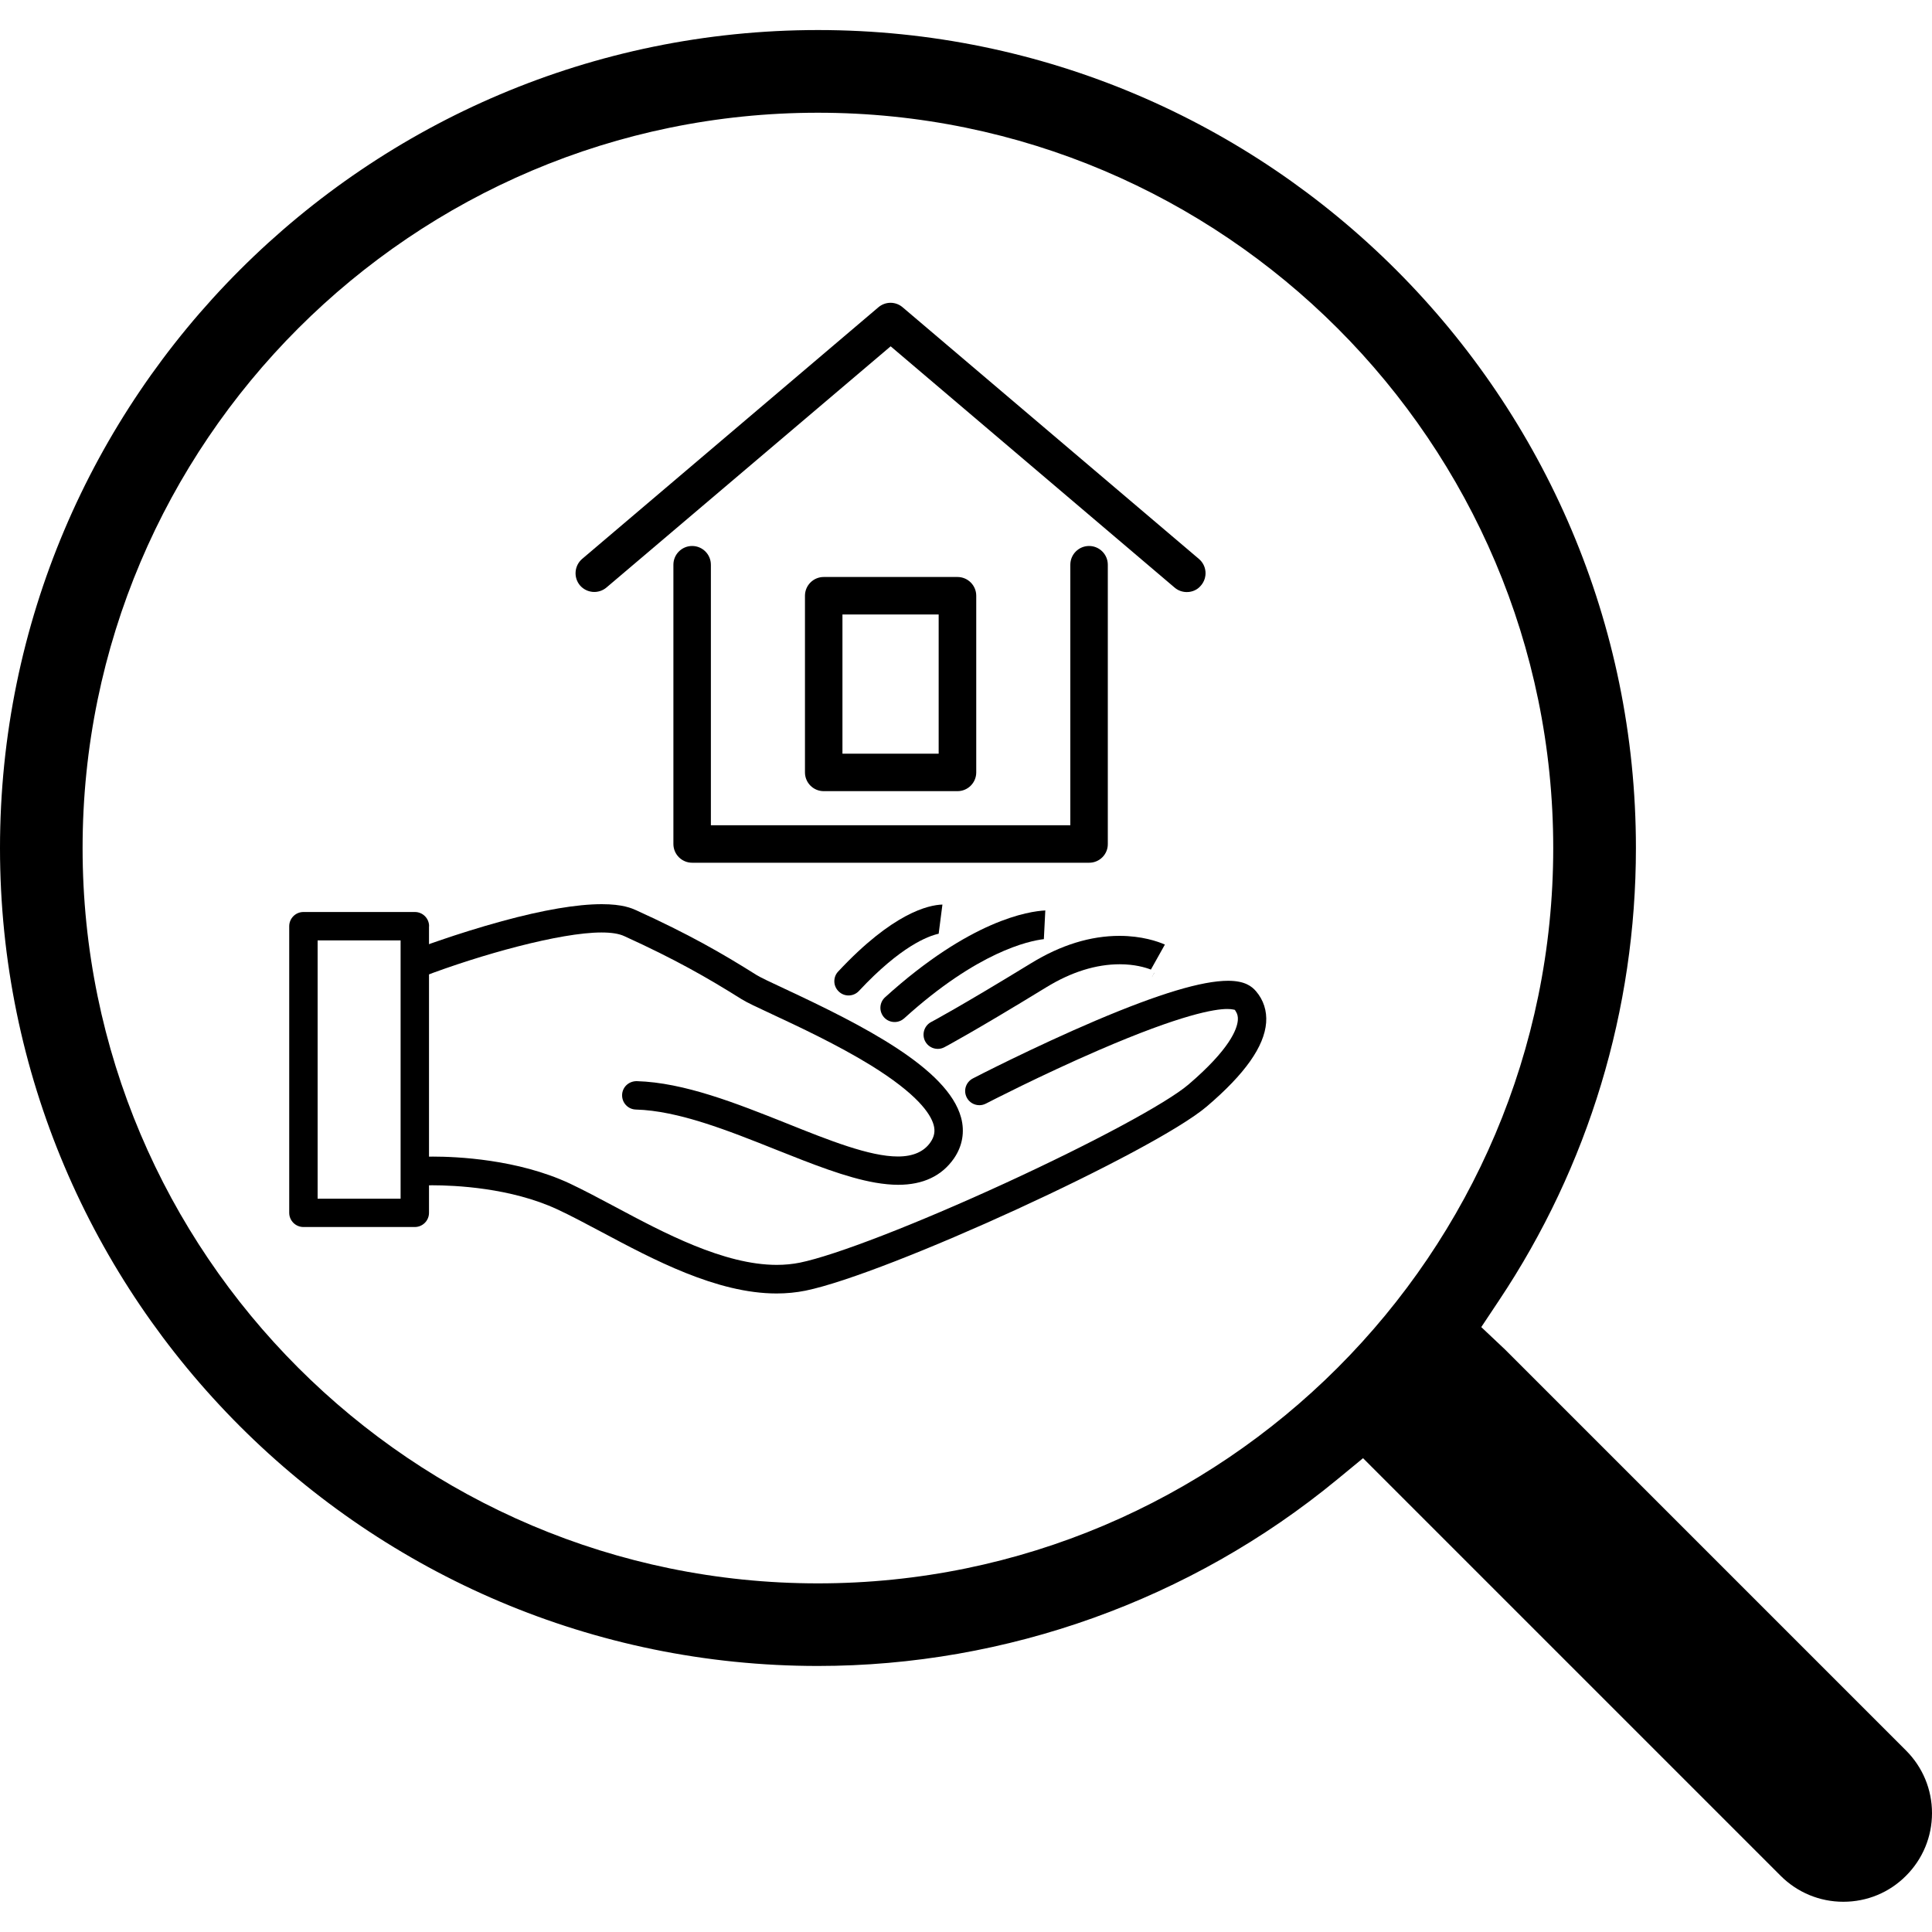
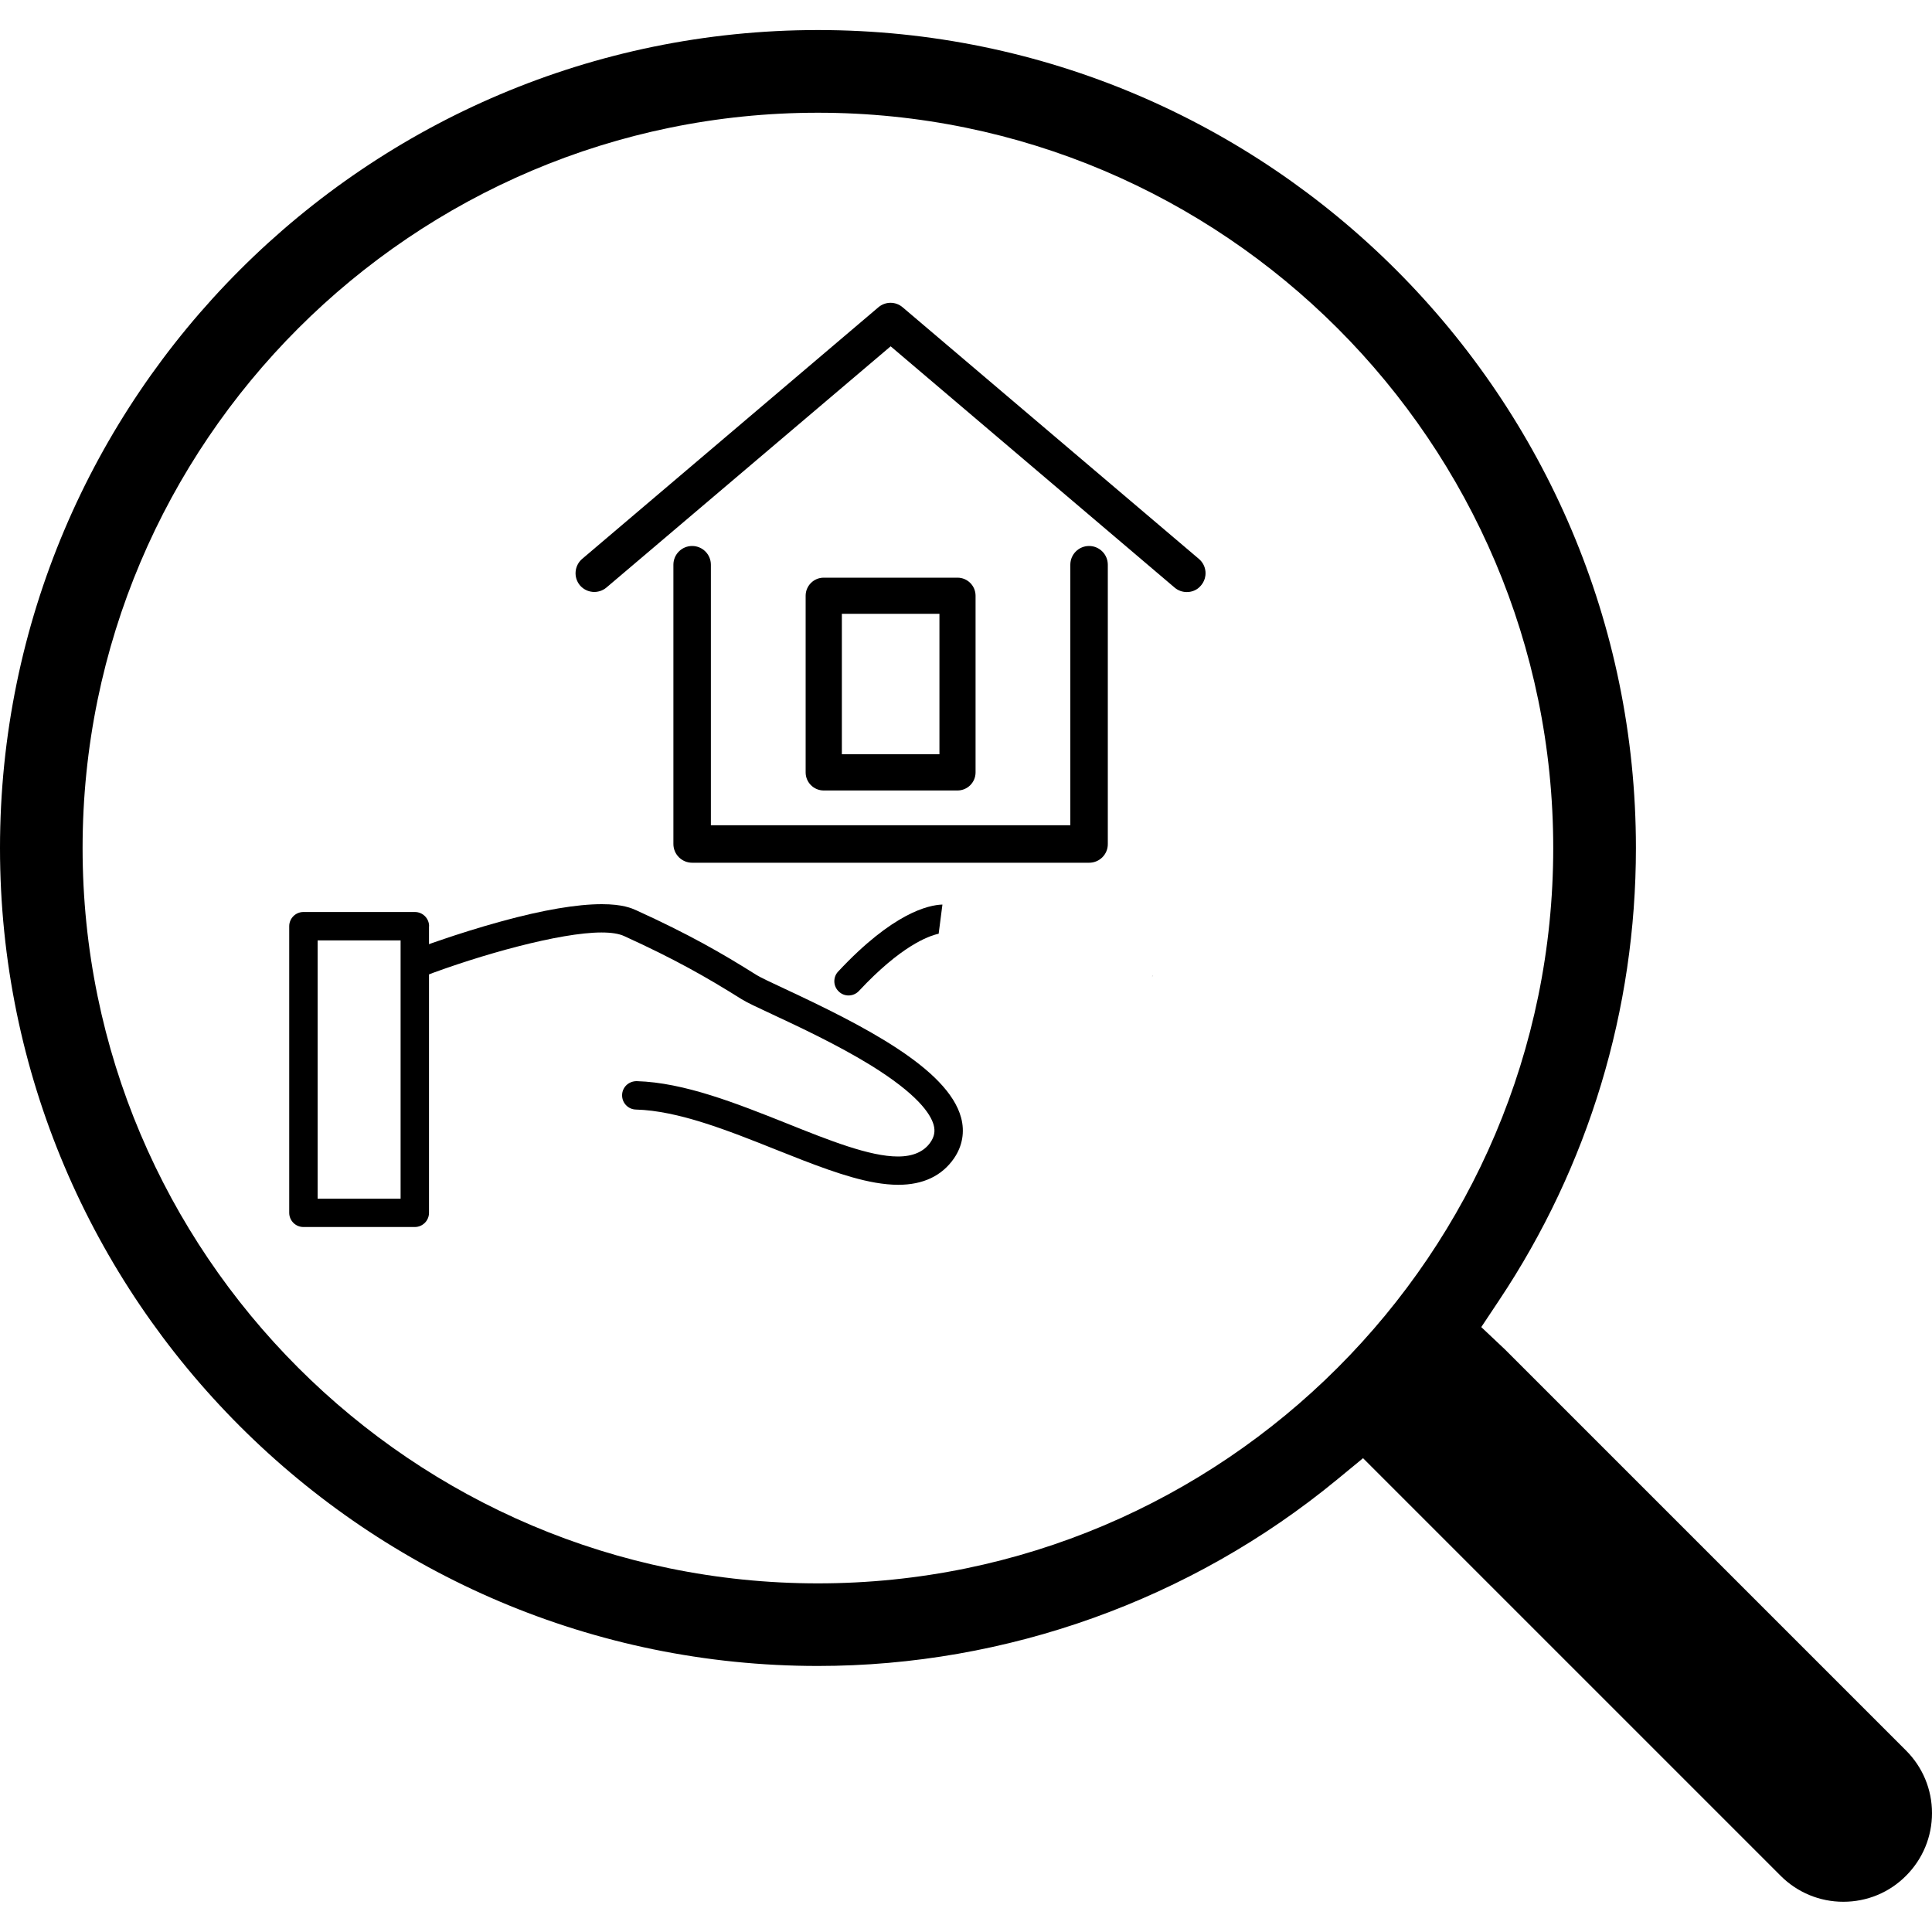
<svg xmlns="http://www.w3.org/2000/svg" version="1.1" id="Layer_1" x="0px" y="0px" viewBox="0 0 200 200" style="enable-background:new 0 0 200 200;" xml:space="preserve">
  <style type="text/css">
	.st0{fill:#E82428;}
	.st1{fill:#FFFFFF;}
	.st2{fill:#010101;}
</style>
  <g>
    <g>
      <path d="M44.42,95.88c0-0.81-0.66-1.47-1.47-1.47H31.41c-0.81,0-1.47,0.66-1.47,1.47v29.67c0,0.81,0.66,1.47,1.47,1.47h11.53    c0.81,0,1.47-0.66,1.47-1.47V95.88z M41.47,97.82v25.8v0.47H41h-7.65h-0.47v-0.47v-25.8v-0.47h0.47H41h0.47V97.82z" />
      <path d="M99.49,115.69c-1.38-5.09-10.16-9.55-18.28-13.34c-1.33-0.62-2.48-1.16-2.88-1.41c-3.67-2.31-7.03-4.23-12.47-6.71    c-0.45-0.2-1.39-0.63-3.56-0.63c-2.57,0-6.05,0.59-10.34,1.76c-4.75,1.3-8.78,2.82-9.23,2.99c-0.76,0.29-1.14,1.14-0.85,1.9    c0.22,0.57,0.77,0.95,1.38,0.95c0.18,0,0.36-0.03,0.52-0.1c5.95-2.27,14.21-4.57,18.48-4.57c1.03,0,1.81,0.12,2.37,0.38    c5.29,2.41,8.56,4.28,12.13,6.52c0.56,0.35,1.61,0.84,3.2,1.58c2.68,1.25,6.72,3.14,10.17,5.26c4.8,2.97,6.19,5,6.52,6.18    c0.18,0.65,0.07,1.22-0.33,1.8c-0.67,0.97-1.8,1.47-3.37,1.47c-2.92,0-7.1-1.66-11.51-3.43c-5.22-2.08-10.62-4.23-15.53-4.37    c0,0,0,0,0,0c-0.84,0-1.49,0.63-1.51,1.43c-0.01,0.39,0.13,0.77,0.4,1.05c0.27,0.29,0.64,0.45,1.03,0.46    c4.39,0.12,9.54,2.17,14.52,4.16c3.72,1.48,7.23,2.88,10.28,3.41c0.83,0.14,1.62,0.22,2.35,0.22c2.58,0,4.52-0.92,5.78-2.74    C99.63,118.64,99.89,117.17,99.49,115.69z" />
-       <path d="M42.1,121.33c0.04,0.78,0.69,1.39,1.47,1.39l0.08,0c0.02,0,0.42-0.02,1.1-0.02c2.28,0,8.11,0.24,12.96,2.5    c1.38,0.64,2.93,1.47,4.57,2.34c5.31,2.83,11.91,6.36,18.11,6.36c1.03,0,2.04-0.1,2.99-0.29c8.48-1.73,36.06-14.39,41.56-19.08    c3.94-3.36,5.94-6.2,6.13-8.67c0.09-1.22-0.27-2.34-1.05-3.25c-0.43-0.5-1.15-1.08-2.89-1.08c-2.69,0-7.15,1.34-13.65,4.1    c-6.44,2.74-12.71,5.97-12.77,6.01c-0.35,0.18-0.61,0.49-0.73,0.86c-0.12,0.38-0.08,0.77,0.1,1.12c0.25,0.49,0.76,0.79,1.31,0.79    c0.24,0,0.46-0.06,0.68-0.17c0.23-0.12,5.71-2.95,11.68-5.53c8.58-3.71,12.01-4.26,13.29-4.26c0.24,0,0.44,0.02,0.6,0.05    l0.19,0.04l0.1,0.16c0.17,0.26,0.24,0.56,0.21,0.91c-0.07,0.92-0.83,3-5.11,6.66c-2.26,1.93-9.88,6.03-18.95,10.2    c-9.27,4.26-17.62,7.49-21.28,8.24c-0.75,0.15-1.56,0.23-2.39,0.23c-5.47,0-11.72-3.33-16.73-6.01c-1.69-0.9-3.27-1.74-4.71-2.42    c-5.39-2.51-11.7-2.78-14.16-2.78c-0.79,0-1.25,0.03-1.3,0.03C42.67,119.82,42.05,120.52,42.1,121.33z" />
      <g>
-         <path d="M106.76,99.7c-7.42,4.54-10.35,6.09-10.37,6.1c-0.72,0.38-0.99,1.27-0.62,1.99c0.26,0.49,0.76,0.79,1.31,0.79     c0.24,0,0.47-0.06,0.68-0.17c0.12-0.06,3.09-1.64,10.54-6.2c2.59-1.59,5.16-2.39,7.62-2.39c1.54,0,2.65,0.33,3.22,0.55l1.45-2.59     c-0.73-0.32-2.39-0.9-4.7-0.9C112.88,96.88,109.81,97.83,106.76,99.7z" />
-         <rect x="119.29" y="100.85" transform="matrix(0.492 -0.871 0.871 0.492 -27.151 155.184)" width="0.23" height="0.01" />
        <polygon points="119.35,100.96 119.35,100.96 119.35,100.96 119.25,101.15 119.24,101.17 119.36,100.96    " />
      </g>
      <g>
        <g>
          <polygon points="108.53,97.66 108.53,97.66 108.53,97.66     " />
          <polygon points="108.53,97.66 108.53,97.66 108.53,97.66 108.53,97.66     " />
        </g>
-         <path d="M91.52,105.32c0.28,0.31,0.68,0.48,1.09,0.48c0.37,0,0.72-0.14,0.99-0.38c7.62-6.91,12.91-8.02,14.46-8.2l0.15-2.97     c-1.7,0.08-7.75,0.98-16.59,8.99c-0.29,0.26-0.46,0.63-0.48,1.02C91.12,104.65,91.26,105.03,91.52,105.32z" />
      </g>
      <g>
        <g>
          <polygon points="97.78,97.06 97.82,97.06 97.82,97.06     " />
          <polygon points="97.78,97.06 97.82,97.06 97.78,97.06     " />
        </g>
        <path d="M86.37,101.62c0.01,0.39,0.18,0.76,0.47,1.03c0.27,0.26,0.63,0.4,1,0.4c0.41,0,0.8-0.17,1.08-0.47     c4.31-4.62,7.15-5.68,8.25-5.92l0.39-3.02c-1.43,0.04-5.12,0.85-10.79,6.93C86.5,100.85,86.36,101.22,86.37,101.62z" />
      </g>
      <g>
        <g>
          <path d="M124.08,57.92L93.41,31.87c-0.7-0.59-1.73-0.59-2.43,0L60.31,57.92c-0.79,0.67-0.88,1.85-0.22,2.64      c0.67,0.79,1.85,0.88,2.64,0.22L92.2,35.76l29.46,25.02c0.35,0.3,0.78,0.45,1.21,0.45c0.53,0,1.06-0.22,1.43-0.66      C124.96,59.77,124.87,58.59,124.08,57.92z" />
          <path d="M122.86,61.29c-0.46,0-0.91-0.16-1.26-0.46L92.2,35.85L62.78,60.82c-0.82,0.69-2.04,0.59-2.74-0.22      c-0.69-0.82-0.59-2.04,0.22-2.74l30.67-26.05c0.73-0.62,1.79-0.62,2.51,0l30.67,26.05c0.82,0.69,0.92,1.92,0.22,2.74      C123.98,61.04,123.44,61.29,122.86,61.29z M92.2,35.67l0.04,0.04l29.46,25.02c0.33,0.28,0.74,0.43,1.17,0.43      c0.53,0,1.03-0.23,1.38-0.64c0.64-0.76,0.55-1.9-0.21-2.54L93.36,31.92c-0.68-0.58-1.66-0.58-2.34,0L60.36,57.97      c-0.76,0.64-0.85,1.79-0.21,2.54c0.64,0.76,1.79,0.85,2.54,0.21L92.2,35.67z" />
        </g>
        <g>
          <path d="M112.75,56.58c-1.03,0-1.87,0.84-1.87,1.87v27.04H73.52V58.46c0-1.03-0.84-1.87-1.87-1.87c-1.03,0-1.87,0.84-1.87,1.87      v28.91c0,1.03,0.84,1.87,1.87,1.87h41.1c1.03,0,1.87-0.84,1.87-1.87V58.46C114.62,57.42,113.78,56.58,112.75,56.58z" />
          <path d="M112.75,89.31h-41.1c-1.07,0-1.94-0.87-1.94-1.94V58.46c0-1.07,0.87-1.94,1.94-1.94c1.07,0,1.94,0.87,1.94,1.94v26.97      h37.21V58.46c0-1.07,0.87-1.94,1.94-1.94s1.94,0.87,1.94,1.94v28.91C114.69,88.44,113.82,89.31,112.75,89.31z M71.65,56.65      c-1,0-1.8,0.81-1.8,1.8v28.91c0,1,0.81,1.8,1.8,1.8h41.1c1,0,1.8-0.81,1.8-1.8V58.46c0-1-0.81-1.8-1.8-1.8      c-0.99,0-1.8,0.81-1.8,1.8v27.11H73.45V58.46C73.45,57.46,72.64,56.65,71.65,56.65z" />
        </g>
        <g>
          <path d="M99.12,81.83c1.03,0,1.87-0.84,1.87-1.87V61.67c0-1.03-0.84-1.87-1.87-1.87H85.27c-1.03,0-1.87,0.84-1.87,1.87v18.29      c0,1.03,0.84,1.87,1.87,1.87H99.12z M87.15,63.54h10.1v14.54h-10.1V63.54z" />
-           <path d="M99.12,81.9H85.27c-1.07,0-1.94-0.87-1.94-1.94V61.67c0-1.07,0.87-1.94,1.94-1.94h13.85c1.07,0,1.94,0.87,1.94,1.94      v18.29C101.06,81.03,100.19,81.9,99.12,81.9z M85.27,59.86c-1,0-1.8,0.81-1.8,1.8v18.29c0,1,0.81,1.8,1.8,1.8h13.85      c1,0,1.8-0.81,1.8-1.8V61.67c0-1-0.81-1.8-1.8-1.8H85.27z M97.31,78.15H87.08V63.47h10.24V78.15z M87.21,78.02h9.96V63.61h-9.96      V78.02z" />
        </g>
      </g>
    </g>
    <path d="M197.31,181.21L155.8,139.7l-1.94-1.83l-0.52-0.49l0.4-0.6l1.43-2.15c9.28-13.91,14.18-30.11,14.18-46.85   c0-46.69-37.98-84.67-84.67-84.67C37.98,3.12,0,41.1,0,87.79c0,46.69,37.98,84.67,84.67,84.67c19.53,0,38.6-6.84,53.7-19.26   l2.14-1.76l0.59-0.49l0.54,0.54l42.69,42.69c1.73,1.73,4.04,2.69,6.49,2.69c2.45,0,4.76-0.95,6.49-2.69   c1.73-1.73,2.69-4.04,2.69-6.49C200,185.25,199.04,182.94,197.31,181.21z M84.67,163.91c-41.97,0-76.12-34.15-76.12-76.12   c0-41.97,34.15-76.12,76.12-76.12c41.97,0,76.12,34.15,76.12,76.12C160.79,129.76,126.64,163.91,84.67,163.91z" />
  </g>
</svg>